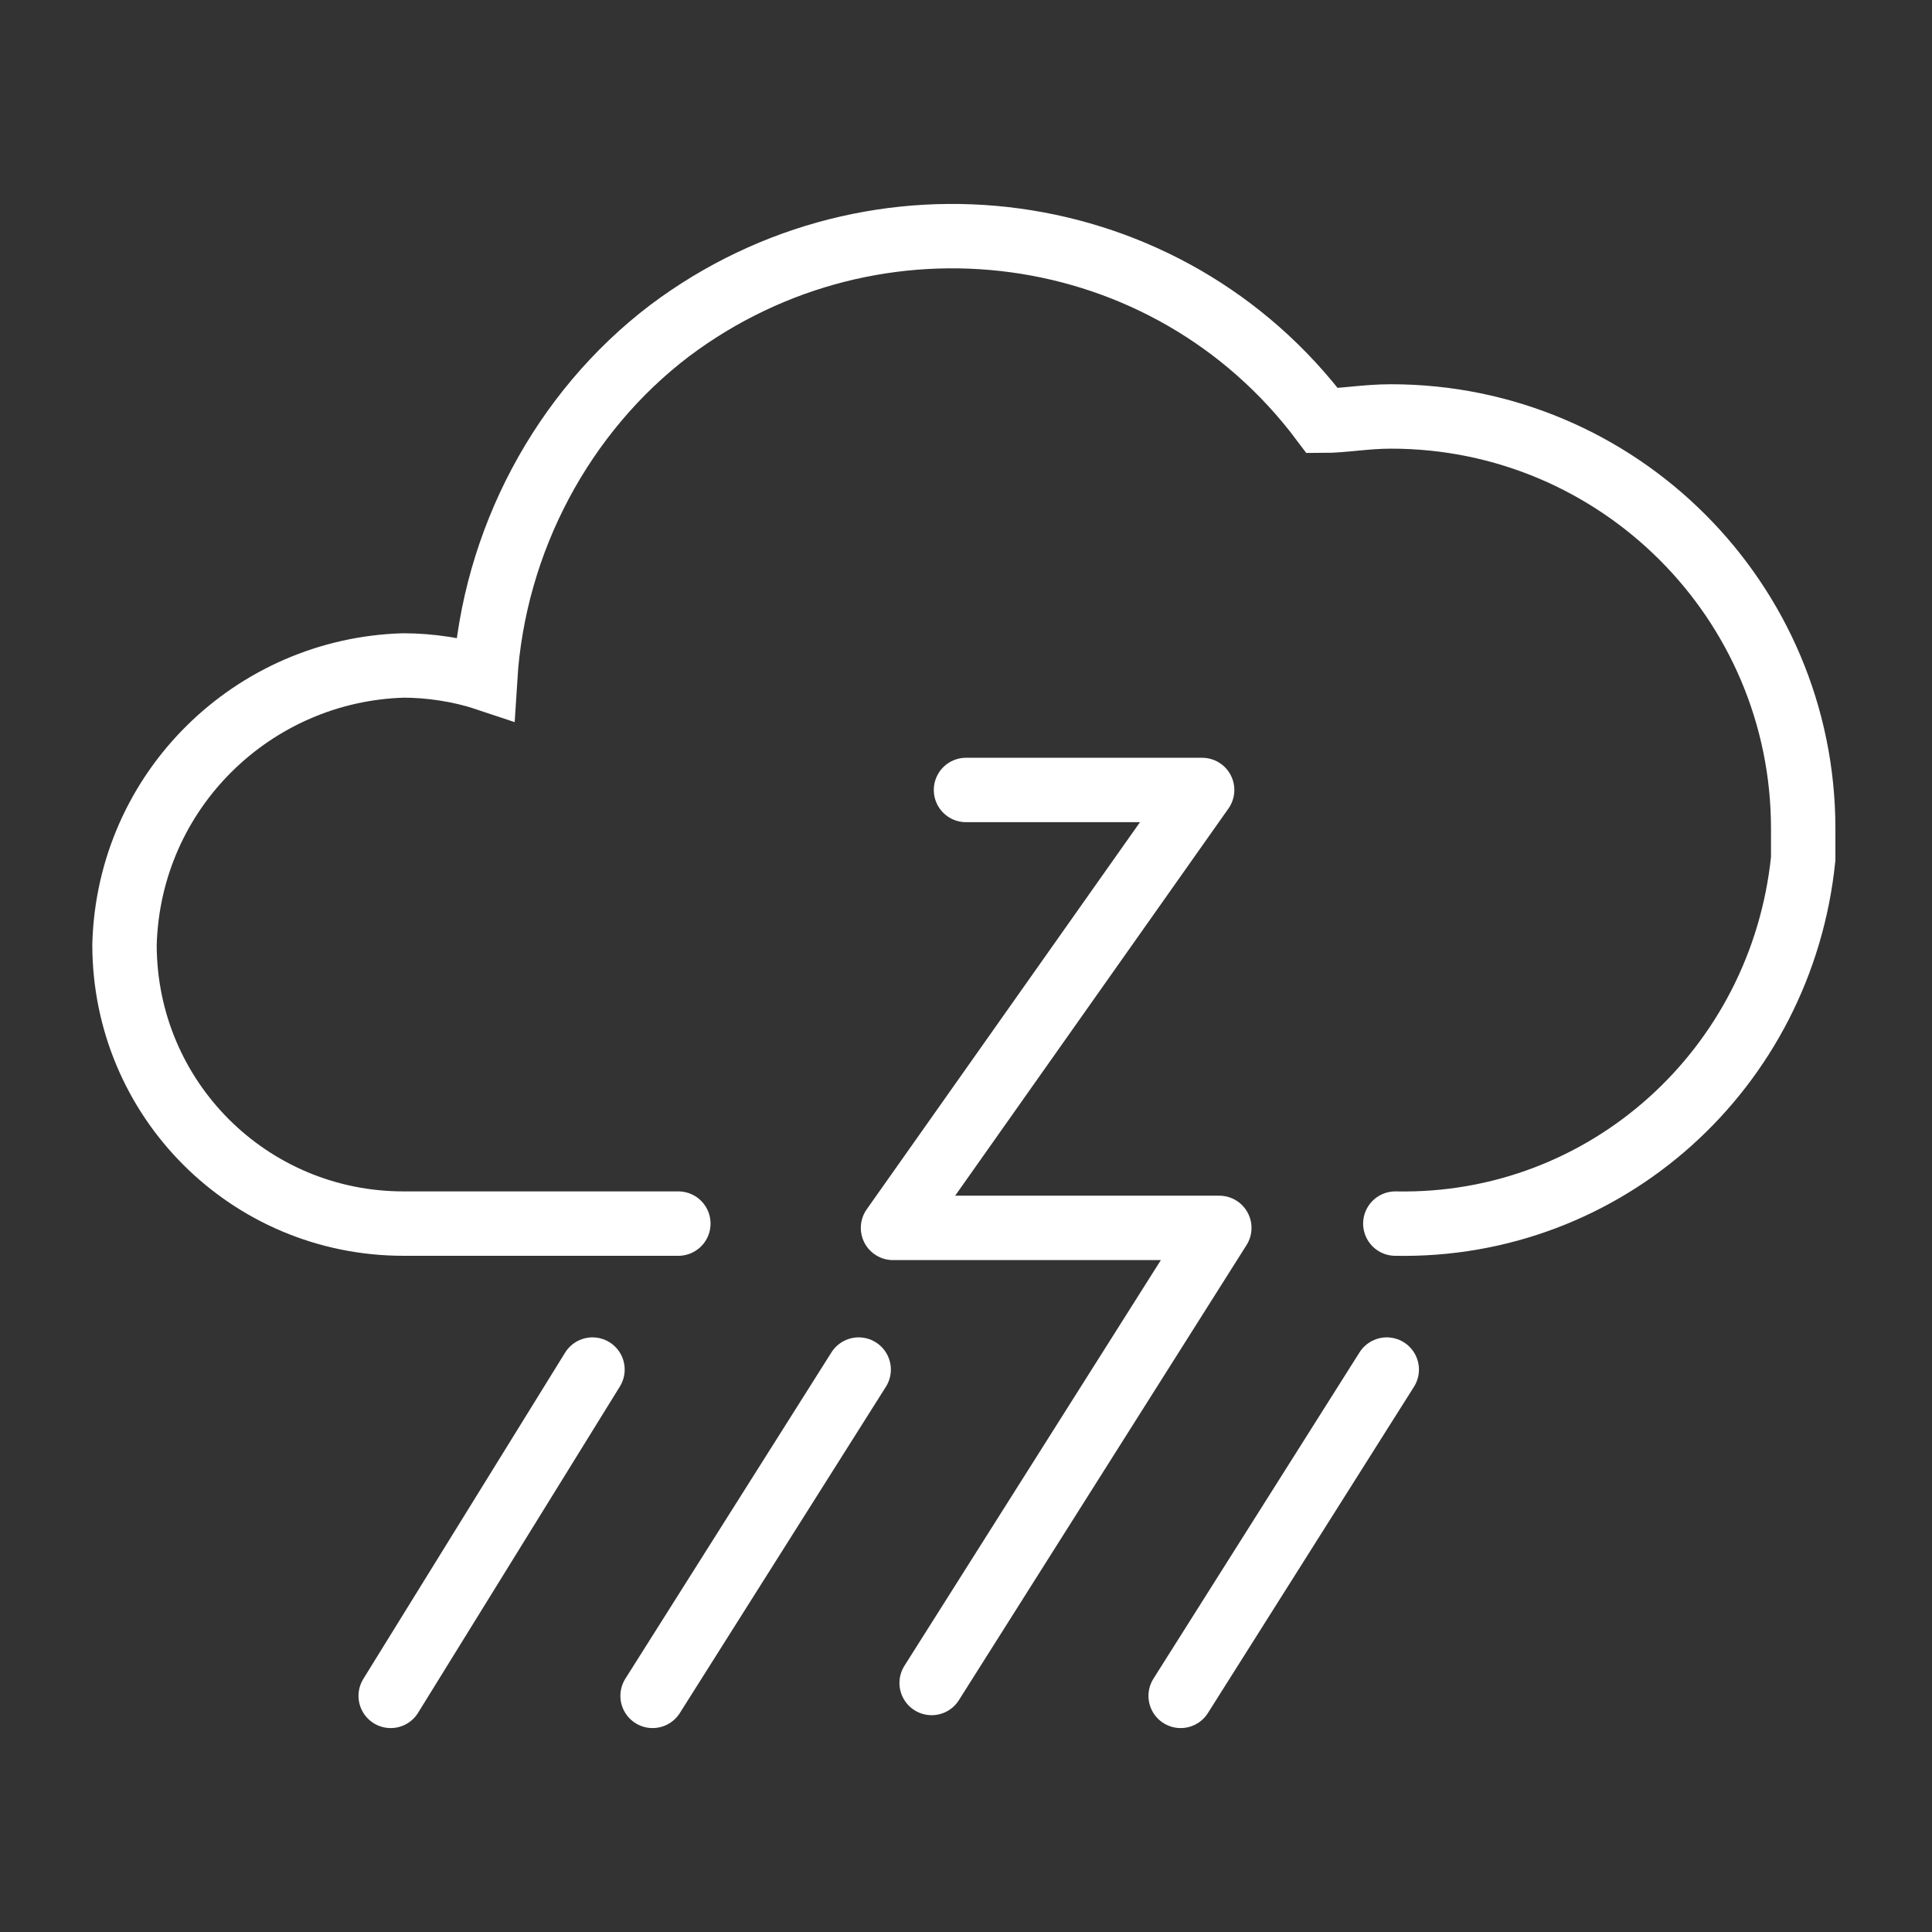
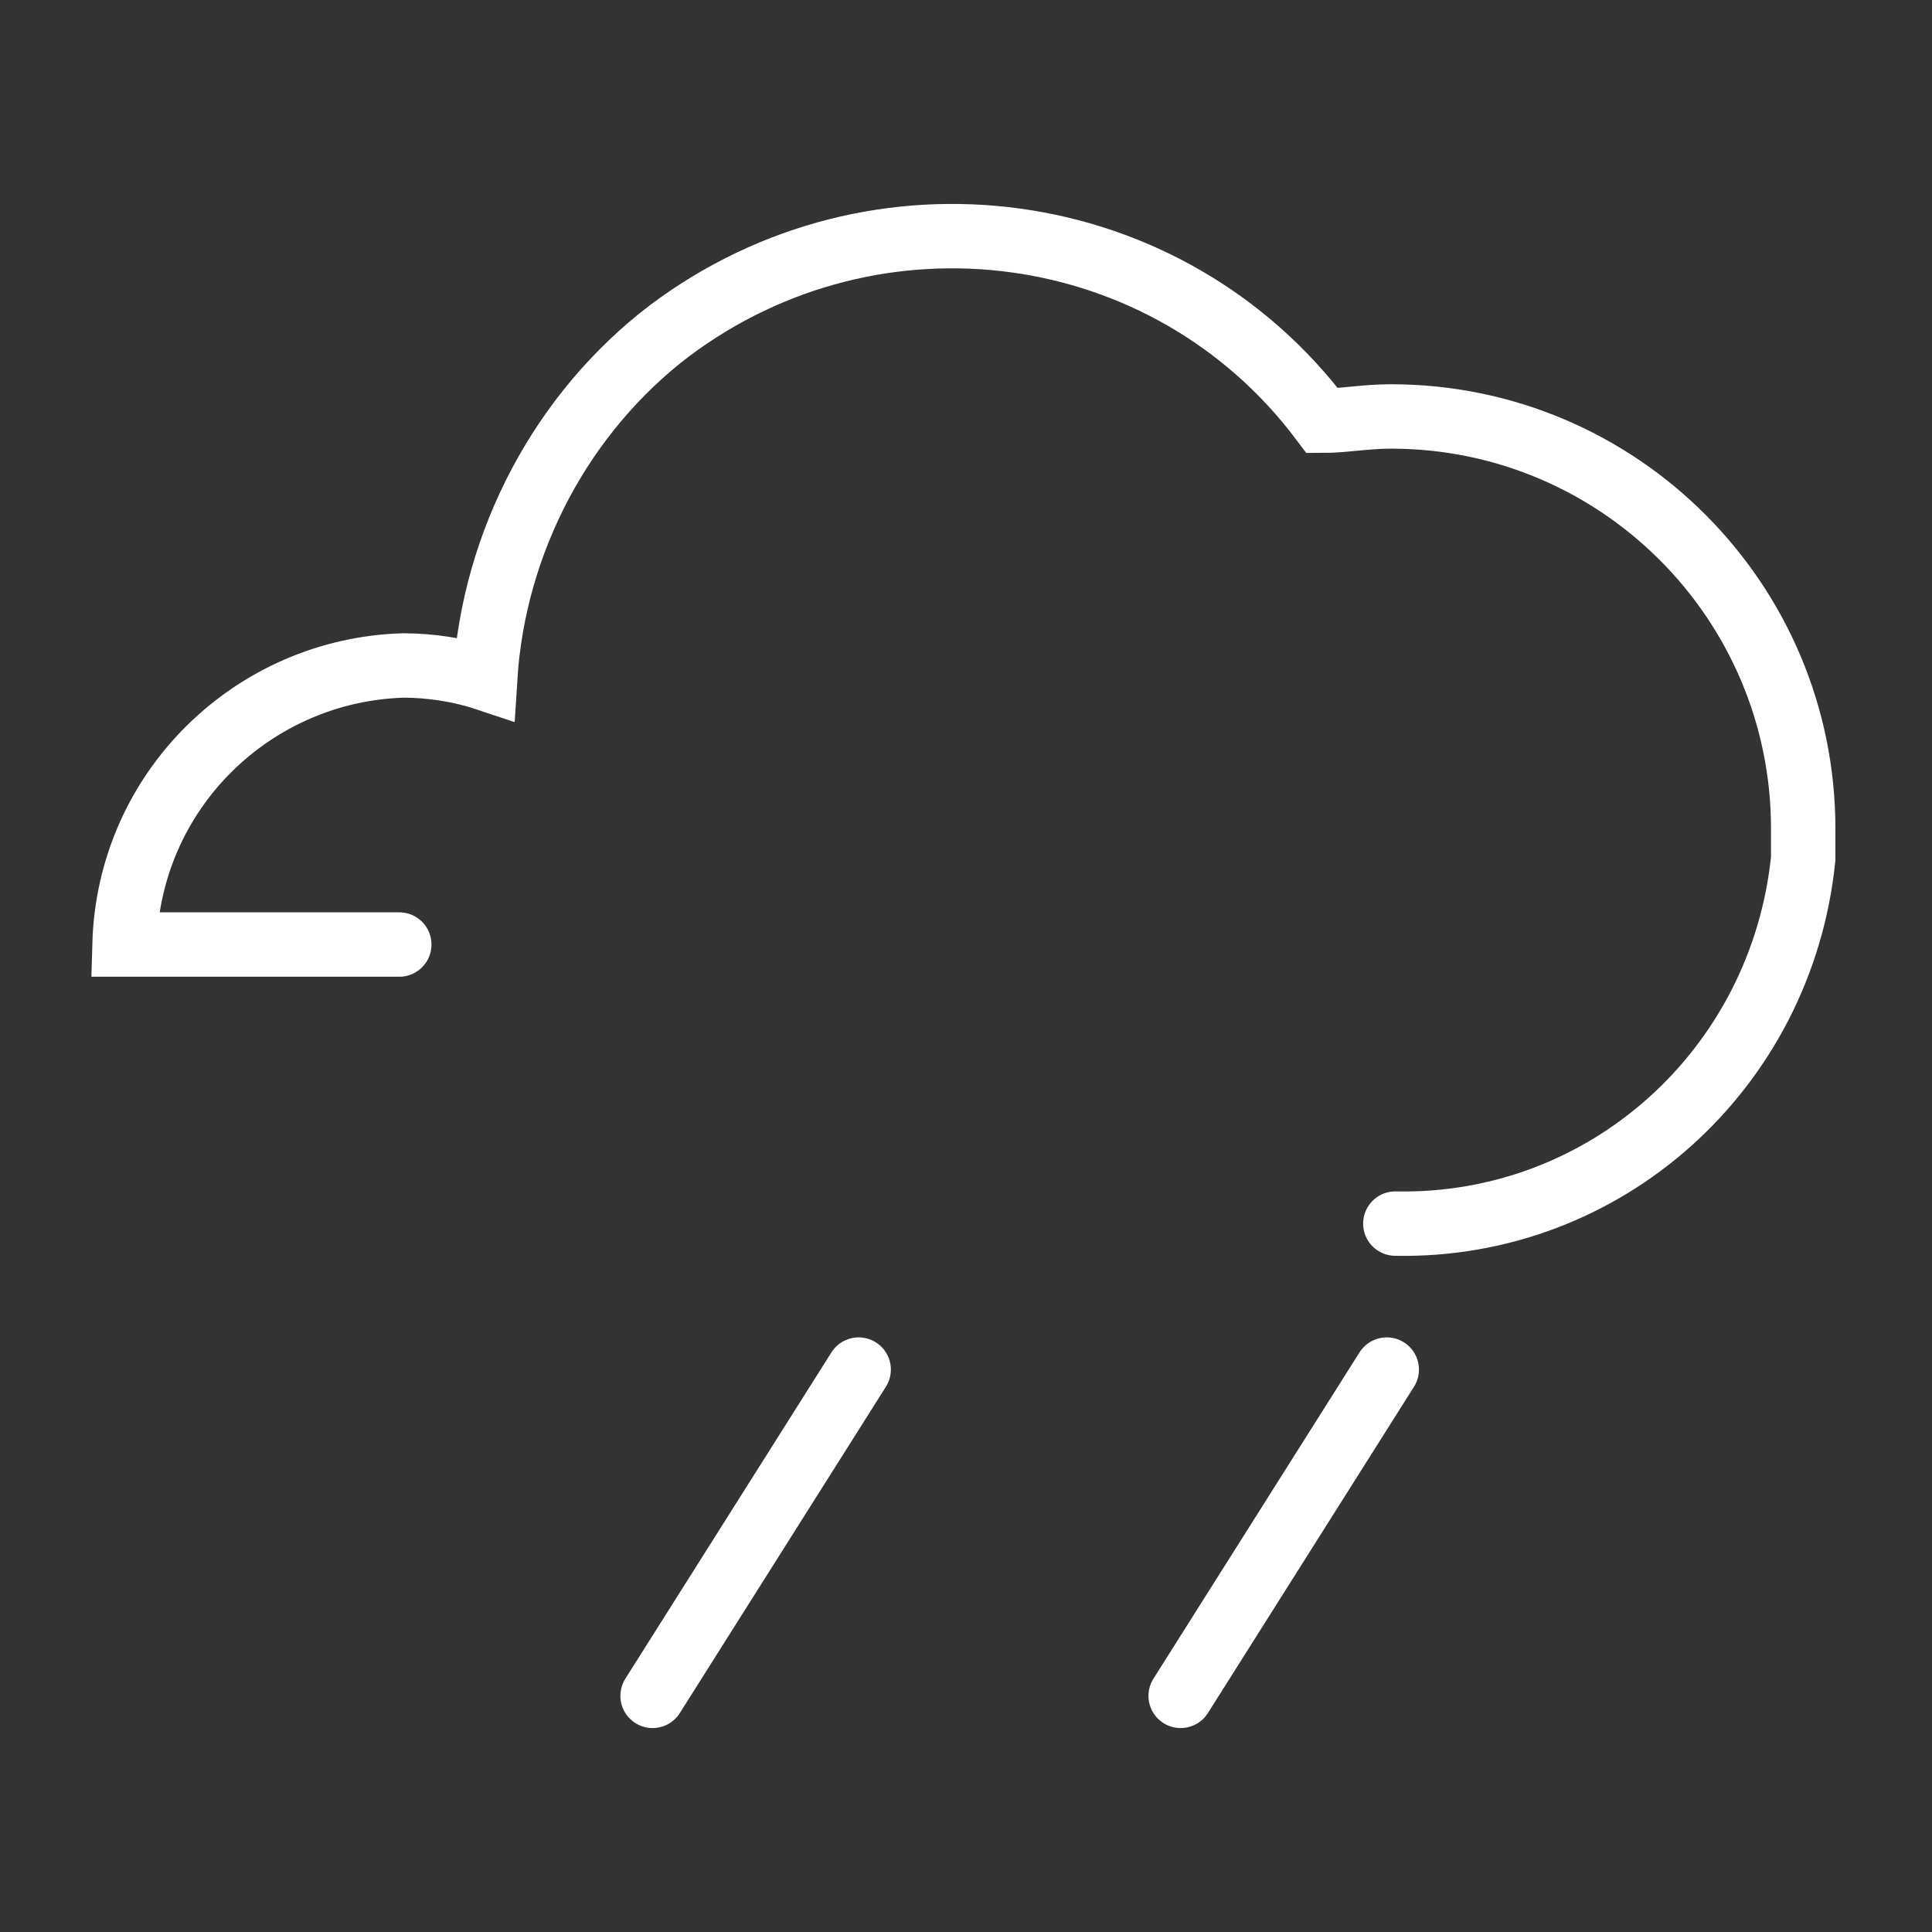
<svg xmlns="http://www.w3.org/2000/svg" version="1.1" id="Layer_1" x="0px" y="0px" viewBox="0 0 45 45" style="enable-background:new 0 0 45 45;" xml:space="preserve">
  <rect x="0" y="0" width="45" height="45" fill="#333333" stroke="none" />
  <style type="text/css">
	.st0{fill:none;stroke:#FFFFFF;stroke-width:1.5;stroke-linecap:round;stroke-miterlimit:10;}
	.st1{fill:none;stroke:#FFFFFF;stroke-width:1.5;stroke-linecap:round;stroke-linejoin:round;}
</style>
-   <path class="st0" d="M32.5,28.5c4.9,0.1,9-3.6,9.5-8.5c0-0.2,0-0.5,0-0.7c0-5.3-4.3-9.6-9.6-9.6l0,0c-0.6,0-1.1,0.1-1.6,0.1  C27.2,5,20.4,4.1,15.6,7.7c-2.5,1.9-4.1,4.9-4.3,8.1c-0.6-0.2-1.3-0.3-1.9-0.3C5.9,15.6,3,18.4,2.9,22c0,3.6,2.9,6.5,6.5,6.5  c0,0,0,0,0,0h3.7h2.7" />
-   <line class="st0" x1="13.8" y1="31.9" x2="9.1" y2="39.5" />
+   <path class="st0" d="M32.5,28.5c4.9,0.1,9-3.6,9.5-8.5c0-0.2,0-0.5,0-0.7c0-5.3-4.3-9.6-9.6-9.6l0,0c-0.6,0-1.1,0.1-1.6,0.1  C27.2,5,20.4,4.1,15.6,7.7c-2.5,1.9-4.1,4.9-4.3,8.1c-0.6-0.2-1.3-0.3-1.9-0.3C5.9,15.6,3,18.4,2.9,22c0,0,0,0,0,0h3.7h2.7" />
  <line class="st0" x1="20" y1="31.9" x2="15.2" y2="39.5" />
  <line class="st0" x1="32.3" y1="31.9" x2="27.5" y2="39.5" />
-   <polyline class="st1" points="21.7,39.2 28.4,28.6 20.8,28.6 28,18.4 22.5,18.4 " />
</svg>